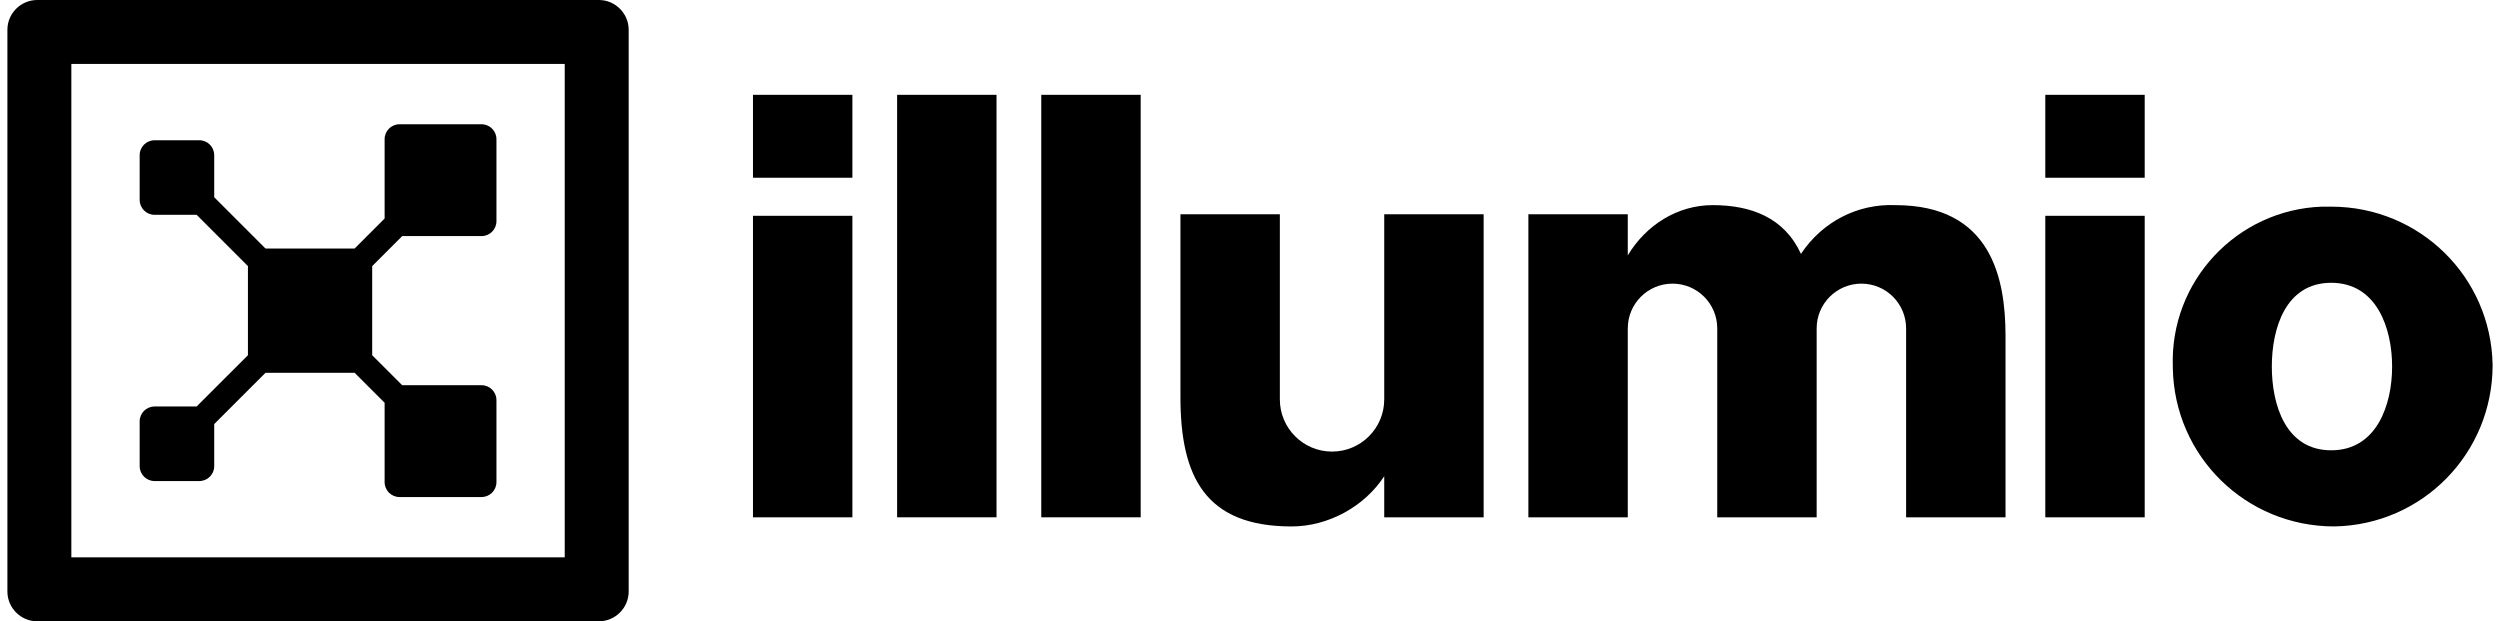
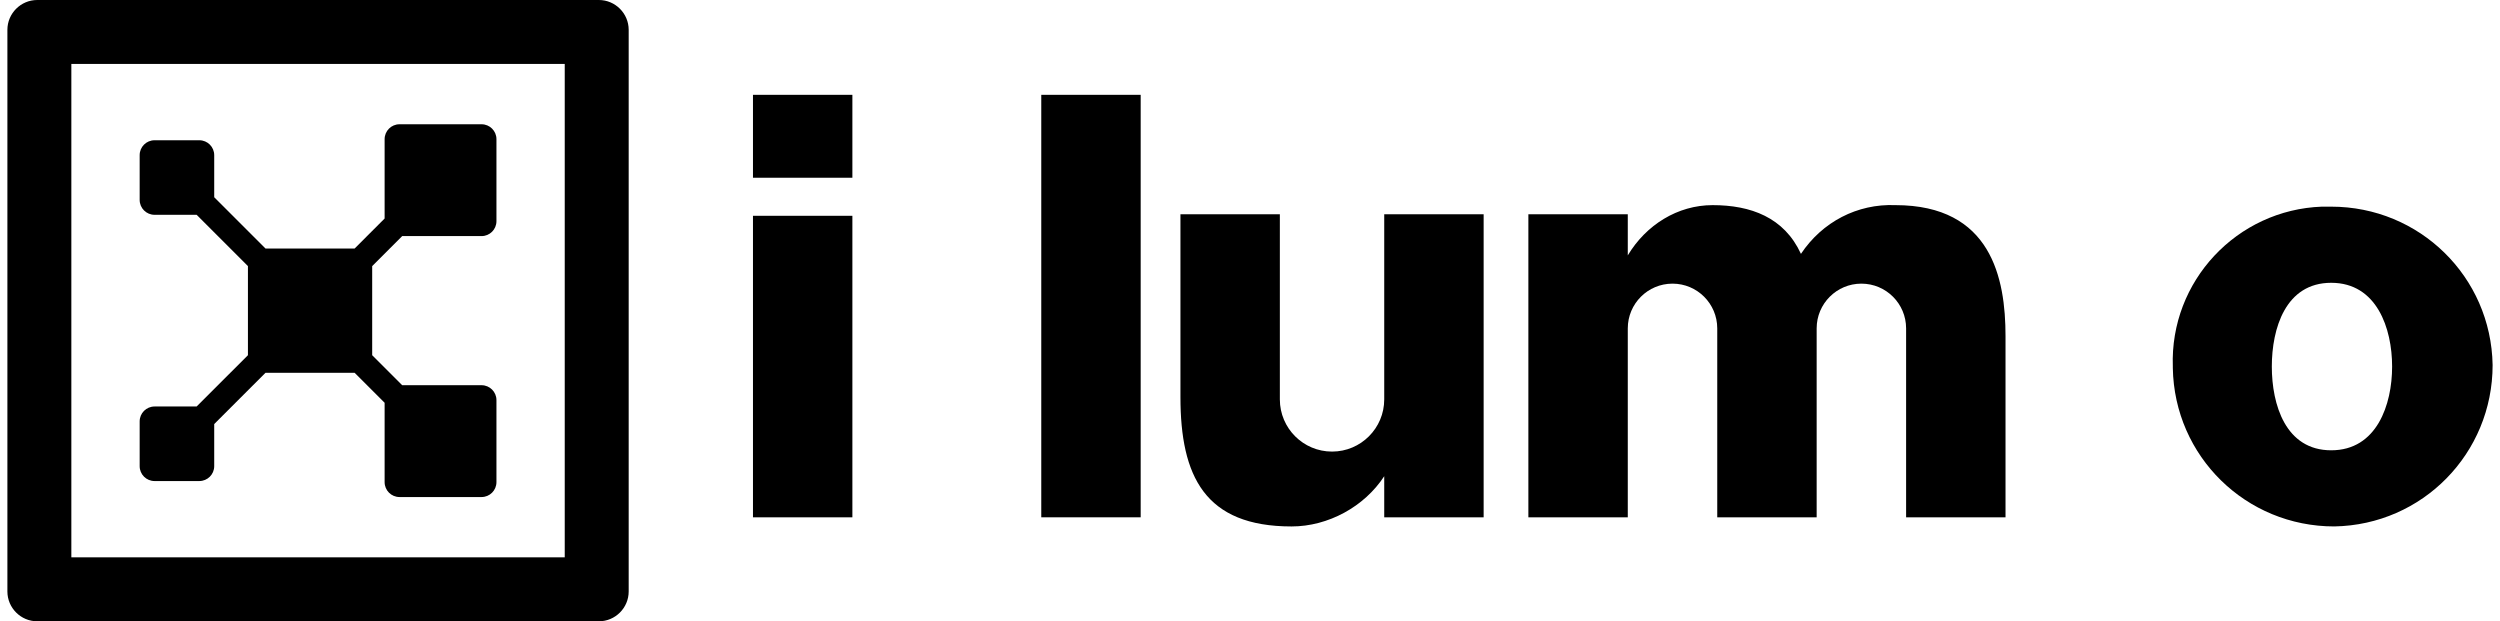
<svg xmlns="http://www.w3.org/2000/svg" width="169" height="42" viewBox="0 0 169 42" fill="none">
  <path d="M57.621 12.015H50.901V6.41H57.621V12.015ZM50.901 14.588H57.621V34.971H50.901V14.588Z" fill="black" />
-   <path d="M60.645 6.41H67.365V34.97H60.645V6.41Z" fill="black" />
  <path d="M70.39 6.41H77.11V34.97H70.39V6.41Z" fill="black" />
  <path d="M100.294 14.484V34.97H93.574V32.191C92.236 34.249 89.783 35.588 87.312 35.588C81.445 35.588 79.798 32.191 79.798 26.837V14.484H86.518V26.999C86.518 28.947 88.097 30.527 90.046 30.527C91.995 30.527 93.574 28.947 93.574 26.999V14.484H100.294Z" fill="black" />
  <path d="M135.573 22.72V34.971H128.853V22.198C128.853 20.528 127.499 19.174 125.829 19.174C124.16 19.174 122.806 20.528 122.806 22.198V34.971H116.086V22.198C116.086 20.528 114.731 19.174 113.062 19.174C111.392 19.174 110.038 20.528 110.038 22.198V34.971H103.318V14.485H110.038V17.264C111.273 15.205 113.406 13.867 115.773 13.867C118.347 13.867 120.611 14.691 121.744 17.162C123.185 15 125.553 13.764 128.126 13.867C134.612 13.867 135.573 18.808 135.573 22.72Z" fill="black" />
-   <path d="M144.982 12.015H138.262V6.41H144.982V12.015ZM138.262 14.588H144.982V34.971H138.262V14.588Z" fill="black" />
  <path d="M157.589 13.97C163.56 13.97 168.398 18.705 168.501 24.675C168.501 30.646 163.766 35.484 157.795 35.587C151.824 35.587 146.986 30.852 146.883 24.881V24.778C146.678 19.013 151.207 14.175 156.972 13.969C157.178 13.969 157.383 13.969 157.589 13.969V13.97ZM157.589 30.44C160.677 30.44 161.707 27.352 161.707 24.779C161.707 22.205 160.678 19.117 157.589 19.117C154.501 19.117 153.575 22.205 153.575 24.779C153.575 27.352 154.501 30.44 157.589 30.44Z" fill="black" />
  <path d="M38.176 4.323V37.676H4.823V4.323H38.176ZM2.516 0C1.407 0 0.5 0.907 0.5 2.016V39.984C0.5 41.093 1.407 42 2.516 42H40.483C41.592 42 42.499 41.093 42.499 39.984V2.016C42.499 0.907 41.592 0 40.483 0H2.516Z" fill="black" />
  <path d="M25.16 17.988L27.188 15.96H32.552C33.109 15.96 33.56 15.509 33.56 14.952V9.408C33.56 8.851 33.109 8.4 32.552 8.4H27.008C26.451 8.4 26 8.851 26 9.408V14.772L23.972 16.8H17.948L14.481 13.333V10.489C14.481 9.932 14.03 9.481 13.473 9.481H10.449C9.892 9.481 9.441 9.932 9.441 10.489V13.513C9.441 14.07 9.892 14.521 10.449 14.521H13.293L16.76 17.988V24.012L13.293 27.479H10.449C9.892 27.479 9.441 27.93 9.441 28.487V31.511C9.441 32.068 9.892 32.519 10.449 32.519H13.473C14.03 32.519 14.481 32.068 14.481 31.511V28.666L17.948 25.2H23.972L26 27.227V32.592C26 33.149 26.451 33.6 27.008 33.6H32.552C33.109 33.6 33.56 33.149 33.56 32.592V27.048C33.56 26.491 33.109 26.04 32.552 26.04H27.188L25.16 24.012V17.988V17.988Z" fill="black" />
</svg>